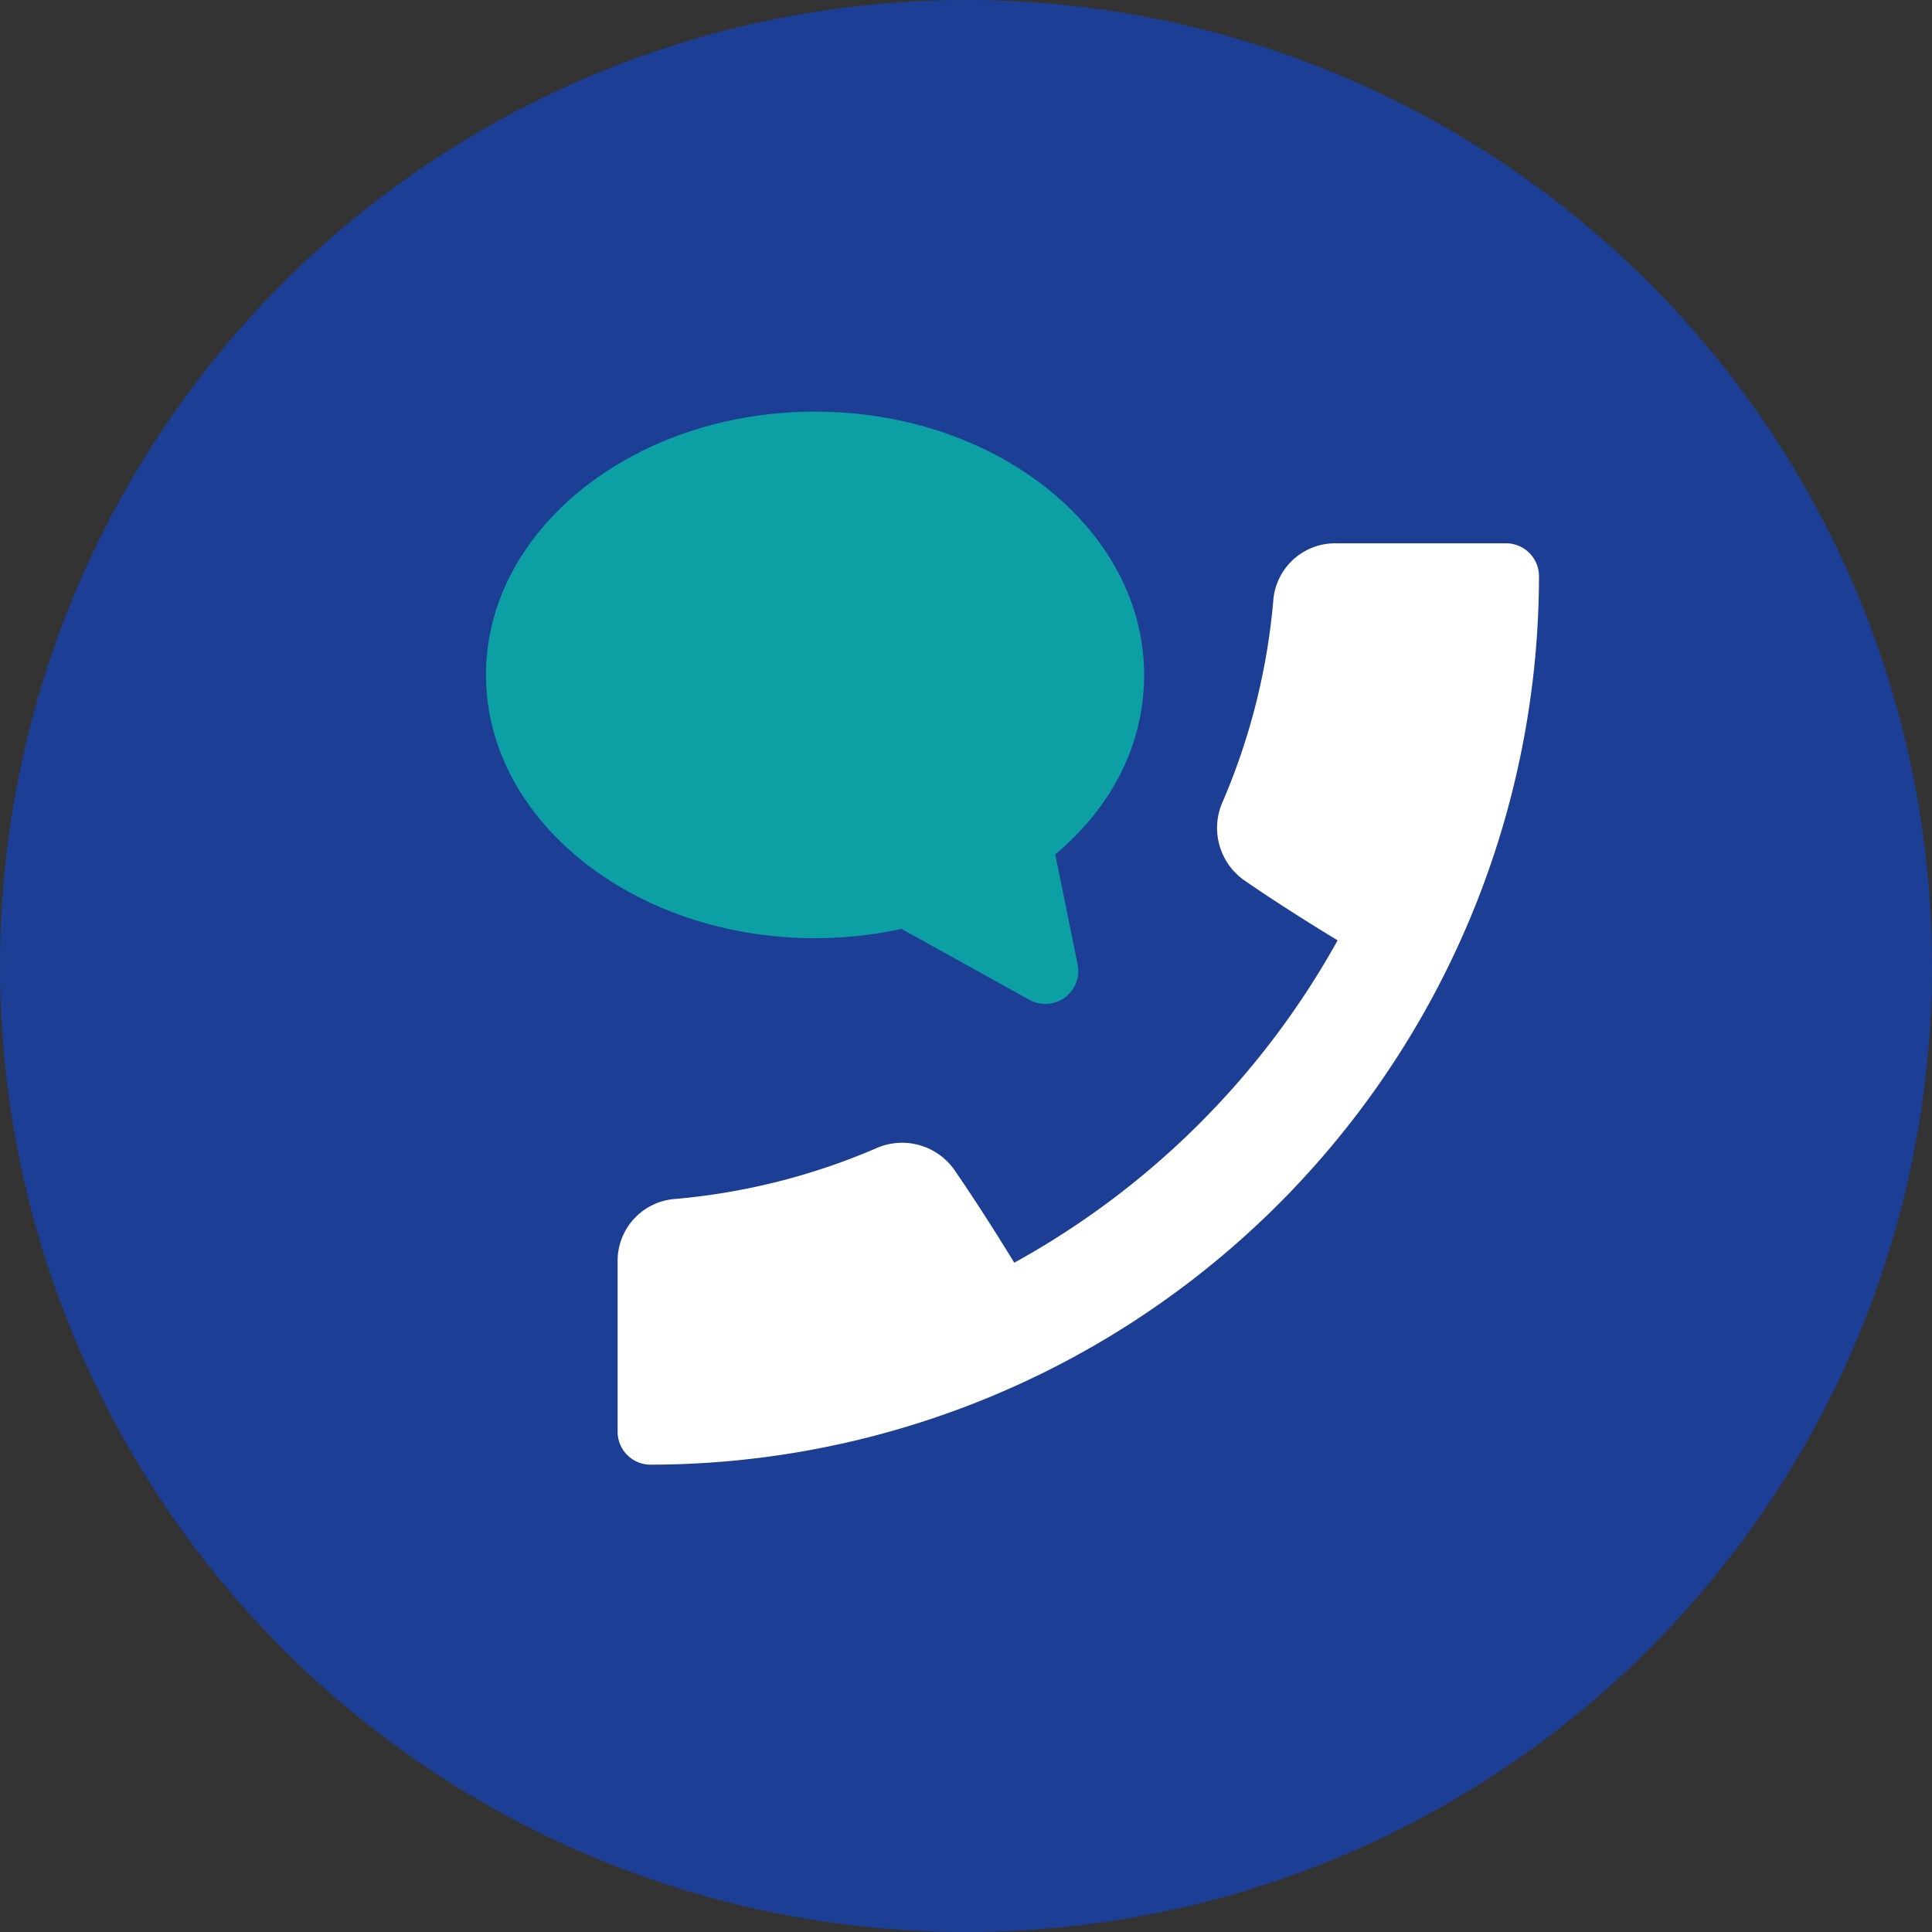
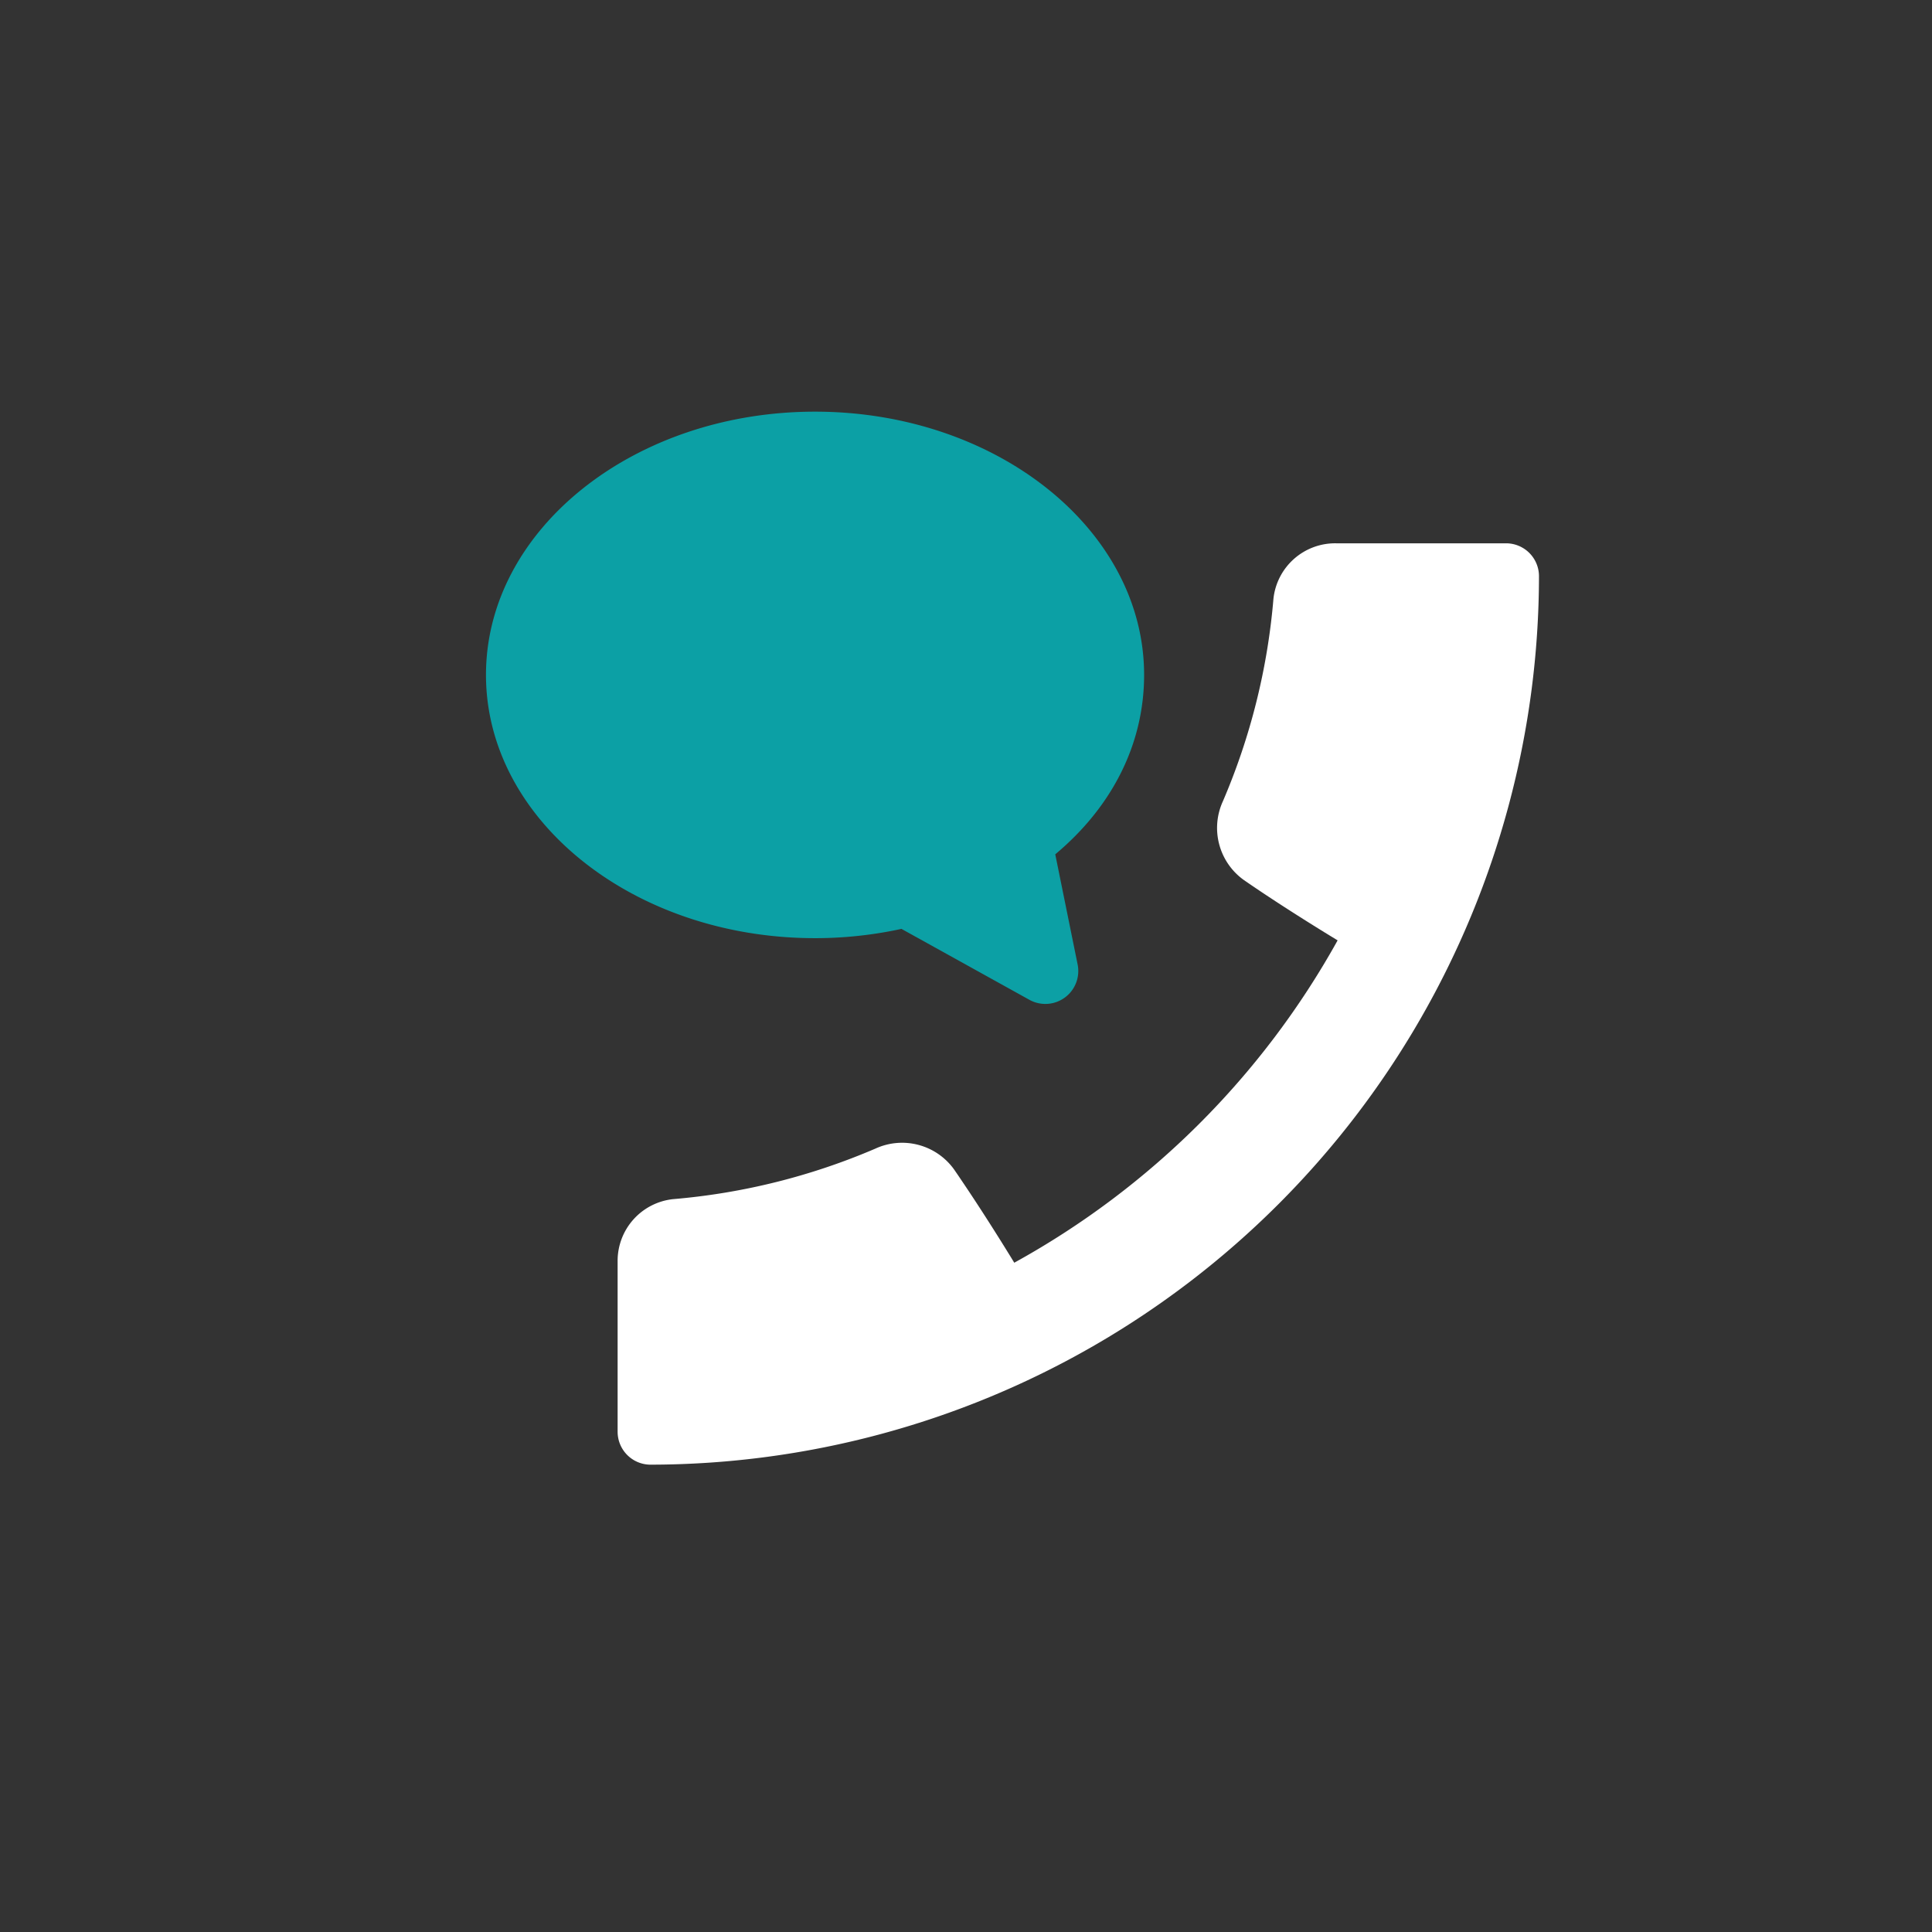
<svg xmlns="http://www.w3.org/2000/svg" id="Group_7920" data-name="Group 7920" width="225.817" height="225.817" viewBox="0 0 225.817 225.817">
  <rect x="0" y="0" width="225.817" height="225.817" fill="#333333" stroke="none" />
  <defs>
    <clipPath id="clip-path">
      <circle id="Ellipse_18" data-name="Ellipse 18" cx="112.908" cy="112.908" r="112.908" fill="none" />
    </clipPath>
  </defs>
-   <circle id="Ellipse_17" data-name="Ellipse 17" cx="112.908" cy="112.908" r="112.908" fill="#1c3f95" />
  <g id="Group_7918" data-name="Group 7918">
    <g id="Group_7917" data-name="Group 7917" clip-path="url(#clip-path)">
-       <path id="Path_8649" data-name="Path 8649" d="M539.515,170.71,520,197.861l-41.576-37.756-7.262,45.454-12.64-12.172L437.573,171.2,427.1,204.224l41.574,36.906s19.844,24.819,14.147,26.448-49.464,8.354-49.464,8.354l83.076,68.024,43.678-35.335,3.6,3.731,22.1-30.563,29.879-28.252Z" transform="translate(-360.451 -106.414)" fill="#1c3f95" opacity="0.3" style="mix-blend-mode: multiply;isolation: isolate" />
-     </g>
+       </g>
  </g>
  <g id="Group_7919" data-name="Group 7919" transform="translate(56.803 48.115)">
    <path id="Path_8650" data-name="Path 8650" d="M429.583,248.483v19.871a3.85,3.85,0,0,0,3.791,3.845,103.966,103.966,0,0,0,103.9-103.9,3.85,3.85,0,0,0-3.845-3.791H513.56a7.253,7.253,0,0,0-7.322,6.477,76.212,76.212,0,0,1-5.9,23.653,7.488,7.488,0,0,0,2.414,9.208c4.993,3.461,10.986,7.07,10.986,7.07a96.439,96.439,0,0,1-37.794,37.678s-3.009-4.964-6.161-9.616h0c-.294-.439-.593-.878-.885-1.3a7.479,7.479,0,0,0-9.2-2.414,76.135,76.135,0,0,1-23.638,5.9A7.253,7.253,0,0,0,429.583,248.483Z" transform="translate(-414.197 -149.12)" fill="#fff" />
    <path id="Path_8651" data-name="Path 8651" d="M422.68,188.373c0,16.969,17.254,30.77,38.462,30.77a47.374,47.374,0,0,0,10.1-1.085l14.961,8.294a3.848,3.848,0,0,0,5.63-4.132l-2.615-12.876c6.716-5.615,10.385-12.977,10.385-20.97,0-16.969-17.254-30.77-38.462-30.77S422.68,171.4,422.68,188.373Z" transform="translate(-422.68 -157.603)" fill="#0ca0a5" />
  </g>
</svg>